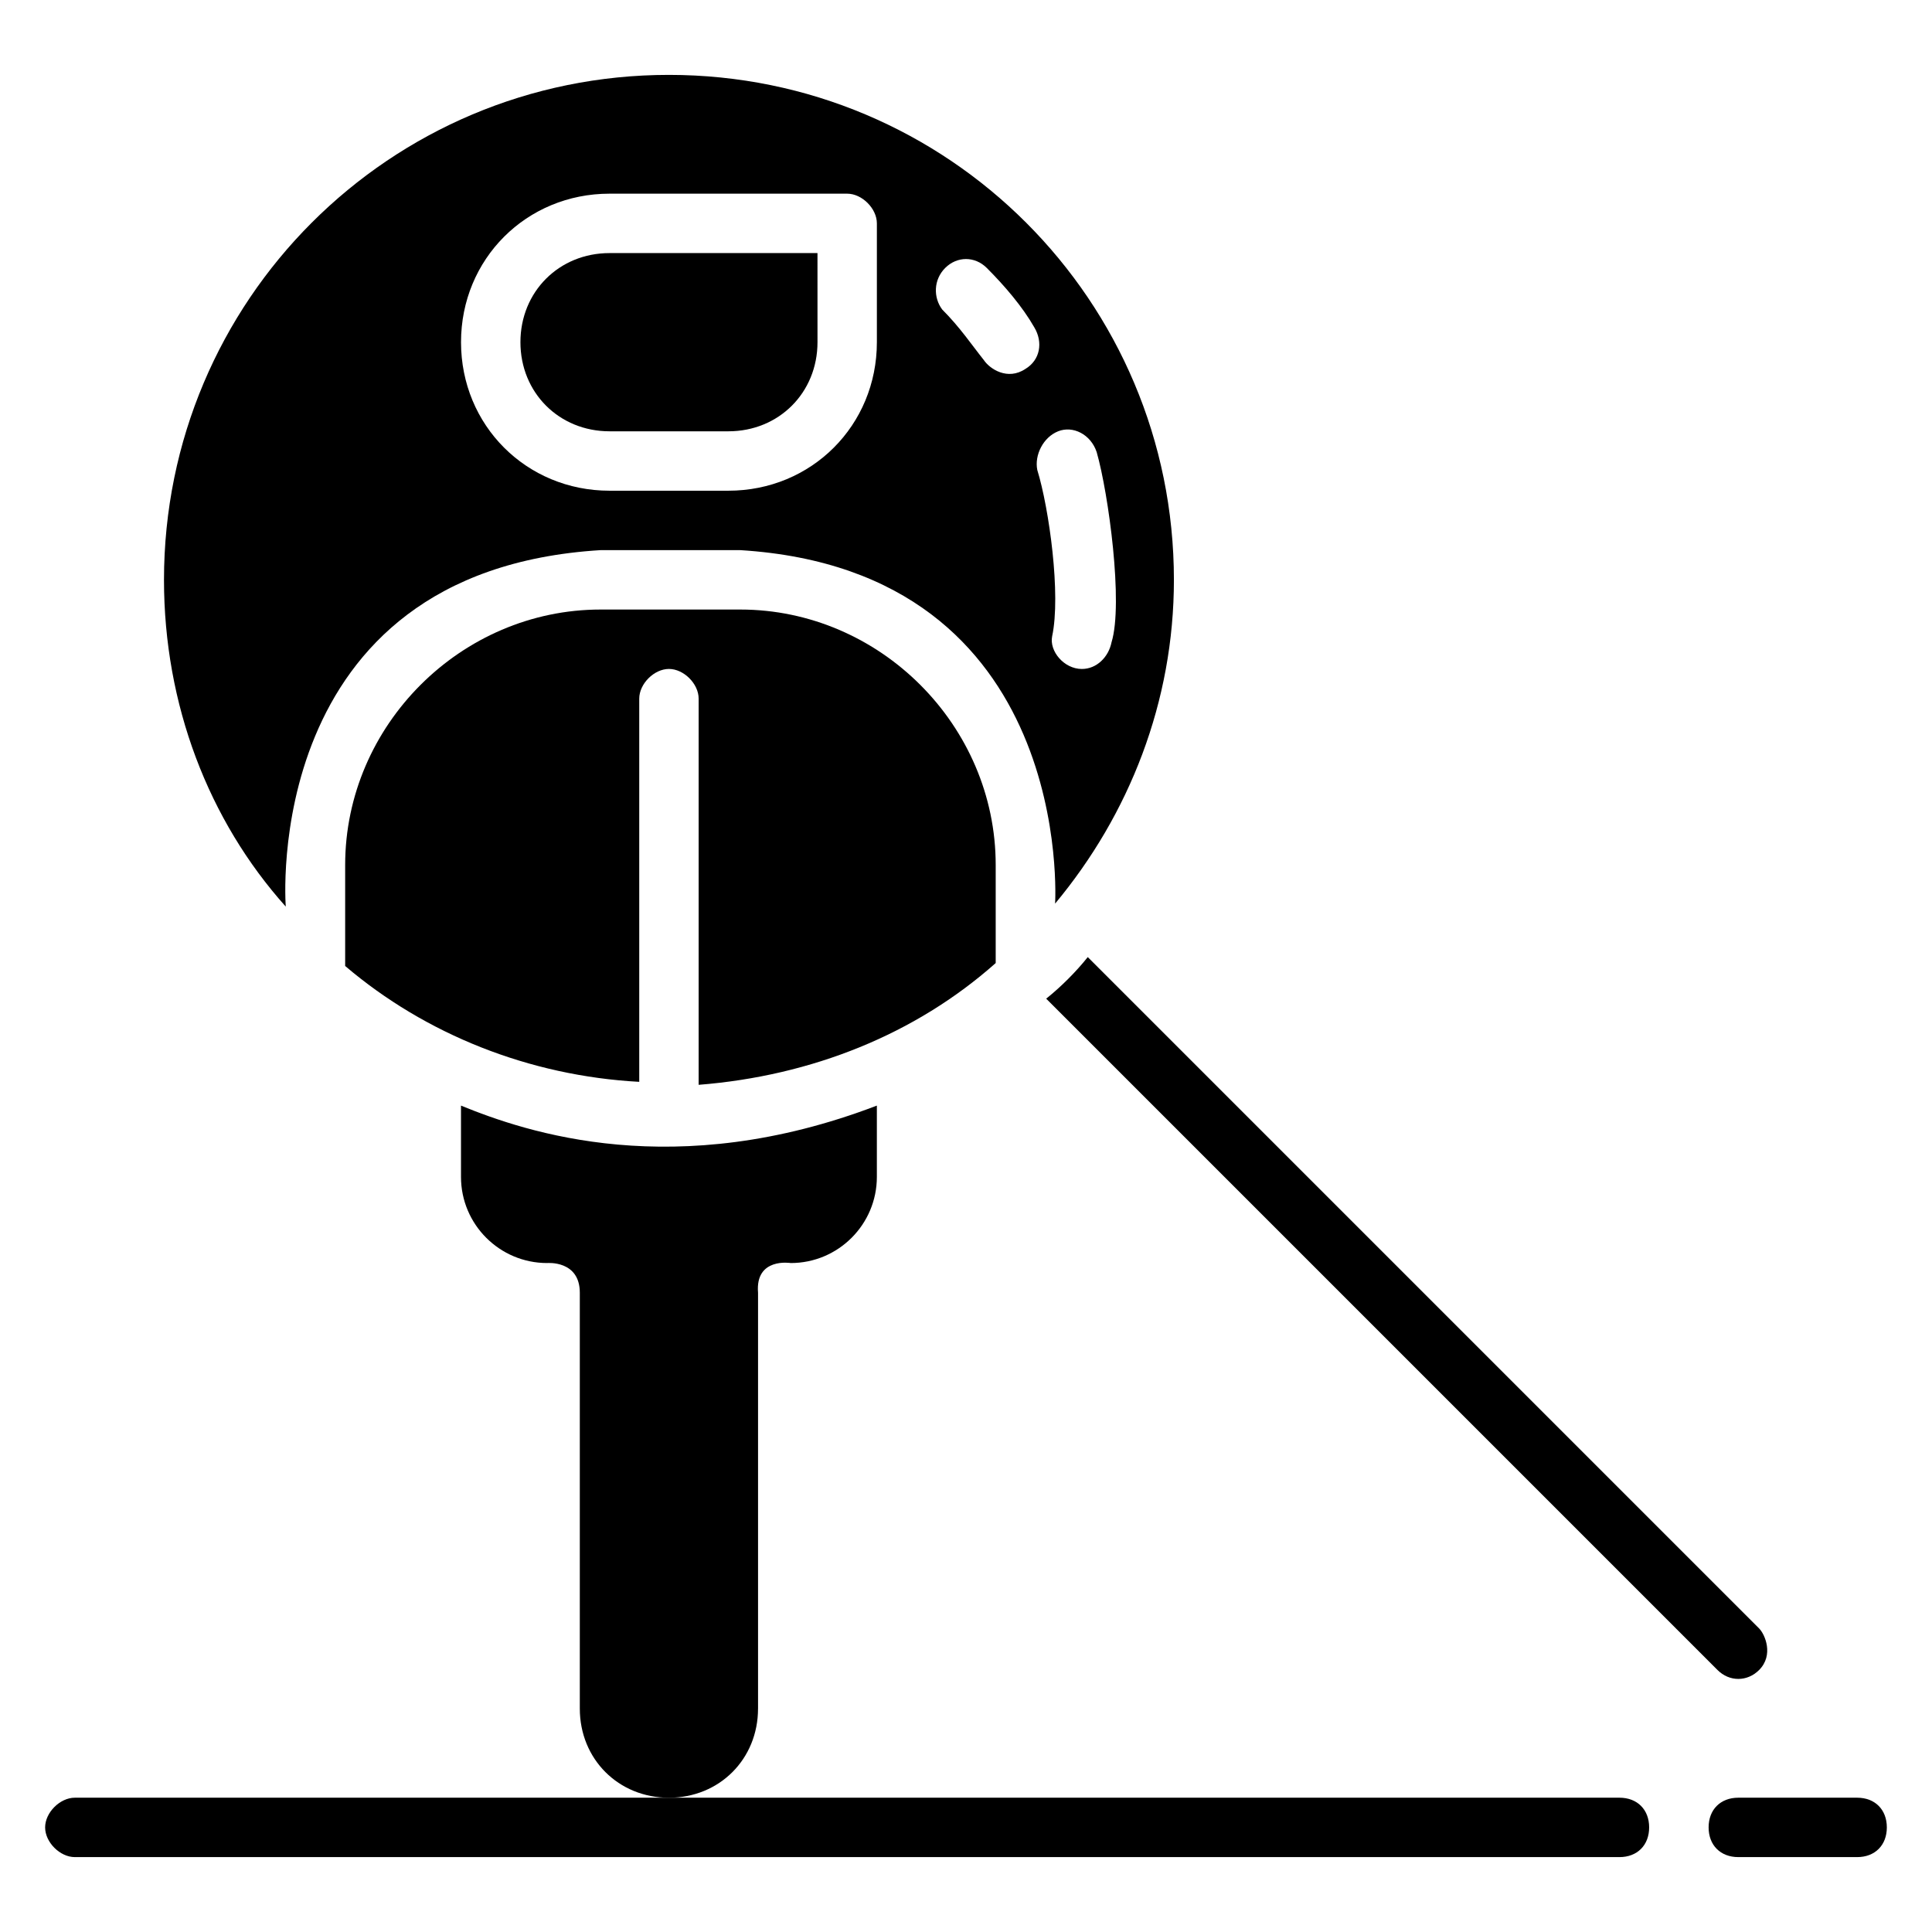
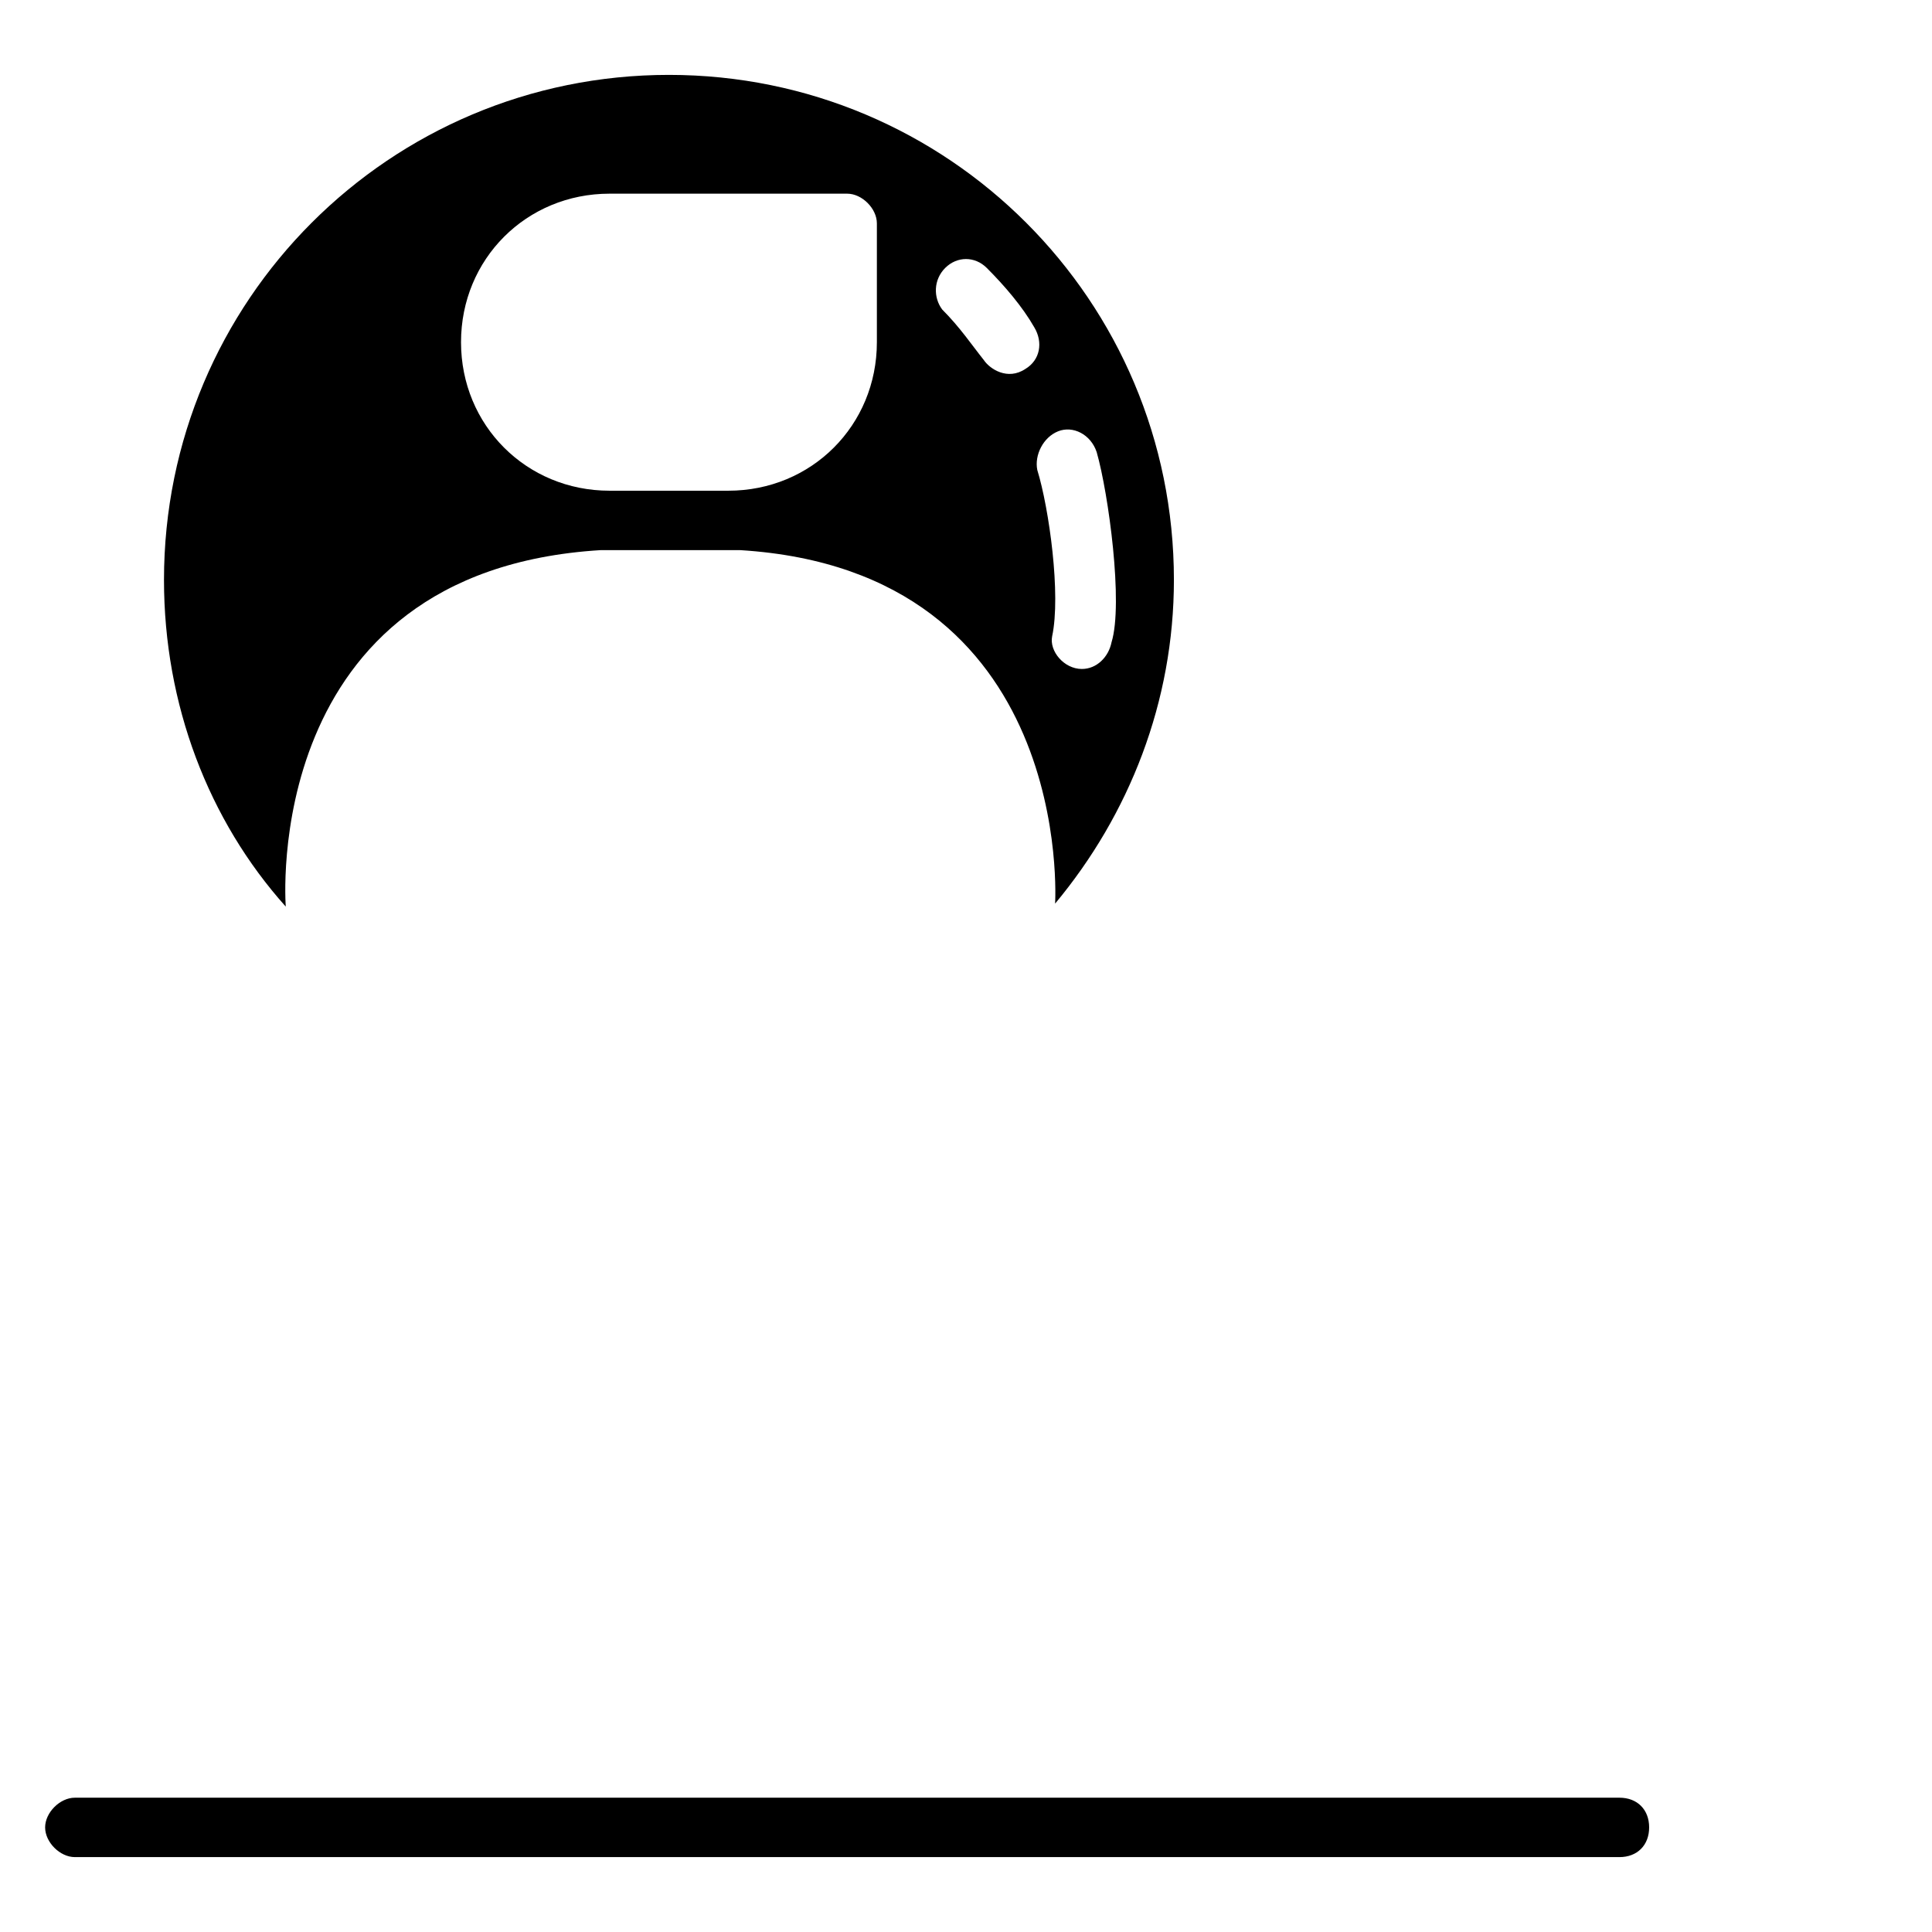
<svg xmlns="http://www.w3.org/2000/svg" fill="#000000" width="800px" height="800px" version="1.1" viewBox="144 144 512 512">
  <g>
-     <path d="m636.16 620.41h-31.488c-4.723 0-7.871 3.148-7.871 7.871s3.148 7.871 7.871 7.871h31.488c4.723 0 7.871-3.148 7.871-7.871s-3.148-7.871-7.871-7.871z" />
-     <path d="m421.25 408.66 177.91 177.91c3.148 3.148 7.871 3.148 11.02 0 3.938-3.938 1.574-9.445 0-11.02l-177.91-177.91c-3.148 3.938-7.086 7.871-11.02 11.02z" />
-     <path d="m305.54 258.3h31.488c13.383 0 23.617-10.234 23.617-23.617l-0.004-23.613h-55.105c-13.383 0-23.617 10.234-23.617 23.617 0.004 13.383 10.238 23.613 23.621 23.613z" />
-     <path d="m407.87 399.21v-25.977c0-37-30.699-67.699-67.699-67.699h-37c-37 0-67.699 30.699-67.699 67.699v26.766c21.254 18.105 48.805 29.125 77.934 30.699v-101.55c0-3.938 3.938-7.871 7.871-7.871 3.938 0 7.871 3.938 7.871 7.871v102.34c29.914-2.359 57.469-13.379 78.723-32.273z" />
    <path d="m303.17 289.79h37c88.953 5.512 83.441 93.68 83.441 93.68 19.68-23.617 31.488-53.531 31.488-85.805 0-73.996-59.828-133.82-133.82-133.82-73.996-0.004-133.82 59.824-133.82 133.82 0 33.062 11.809 63.762 32.273 86.594 0.004-0.004-7.082-88.957 83.445-94.469zm121.23-31.488c3.938-1.574 8.66 0.789 10.234 5.512 3.148 11.02 7.086 40.148 3.938 50.383-0.789 3.938-3.938 7.086-7.871 7.086-4.723 0-8.66-4.723-7.871-8.66 2.363-11.02-0.789-33.852-3.938-44.082-0.789-3.938 1.57-8.664 5.508-10.238zm-29.914-43.293c3.148-3.148 7.871-3.148 11.02 0 4.723 4.723 9.445 10.234 12.594 15.742 2.363 3.938 1.574 8.66-2.363 11.02-4.723 3.148-9.445 0-11.02-2.363-3.148-3.938-6.297-8.66-11.02-13.383-2.359-3.144-2.359-7.867 0.789-11.016zm-88.953-19.684h62.977c3.938 0 7.871 3.938 7.871 7.871v31.488c0 22.043-17.32 39.359-39.359 39.359h-31.488c-22.043 0-39.359-17.32-39.359-39.359 0-22.039 17.316-39.359 39.359-39.359z" />
    <path d="m573.18 620.41h-409.35c-3.938 0-7.871 3.938-7.871 7.871 0 3.938 3.938 7.871 7.871 7.871h409.34c4.723 0 7.871-3.148 7.871-7.871 0.004-4.723-3.144-7.871-7.867-7.871z" />
-     <path d="m344.89 596.8v-110.21c-0.789-9.445 8.66-7.871 8.66-7.871 12.594 0 22.828-10.234 22.828-22.828v-18.895c-53.531 20.469-92.891 7.086-110.21 0v18.895c0 12.594 10.234 22.828 22.828 22.828 0 0 8.66-0.789 8.66 7.871v110.21c0 13.383 10.234 23.617 23.617 23.617 13.379 0 23.613-10.234 23.613-23.613z" />
  </g>
</svg>